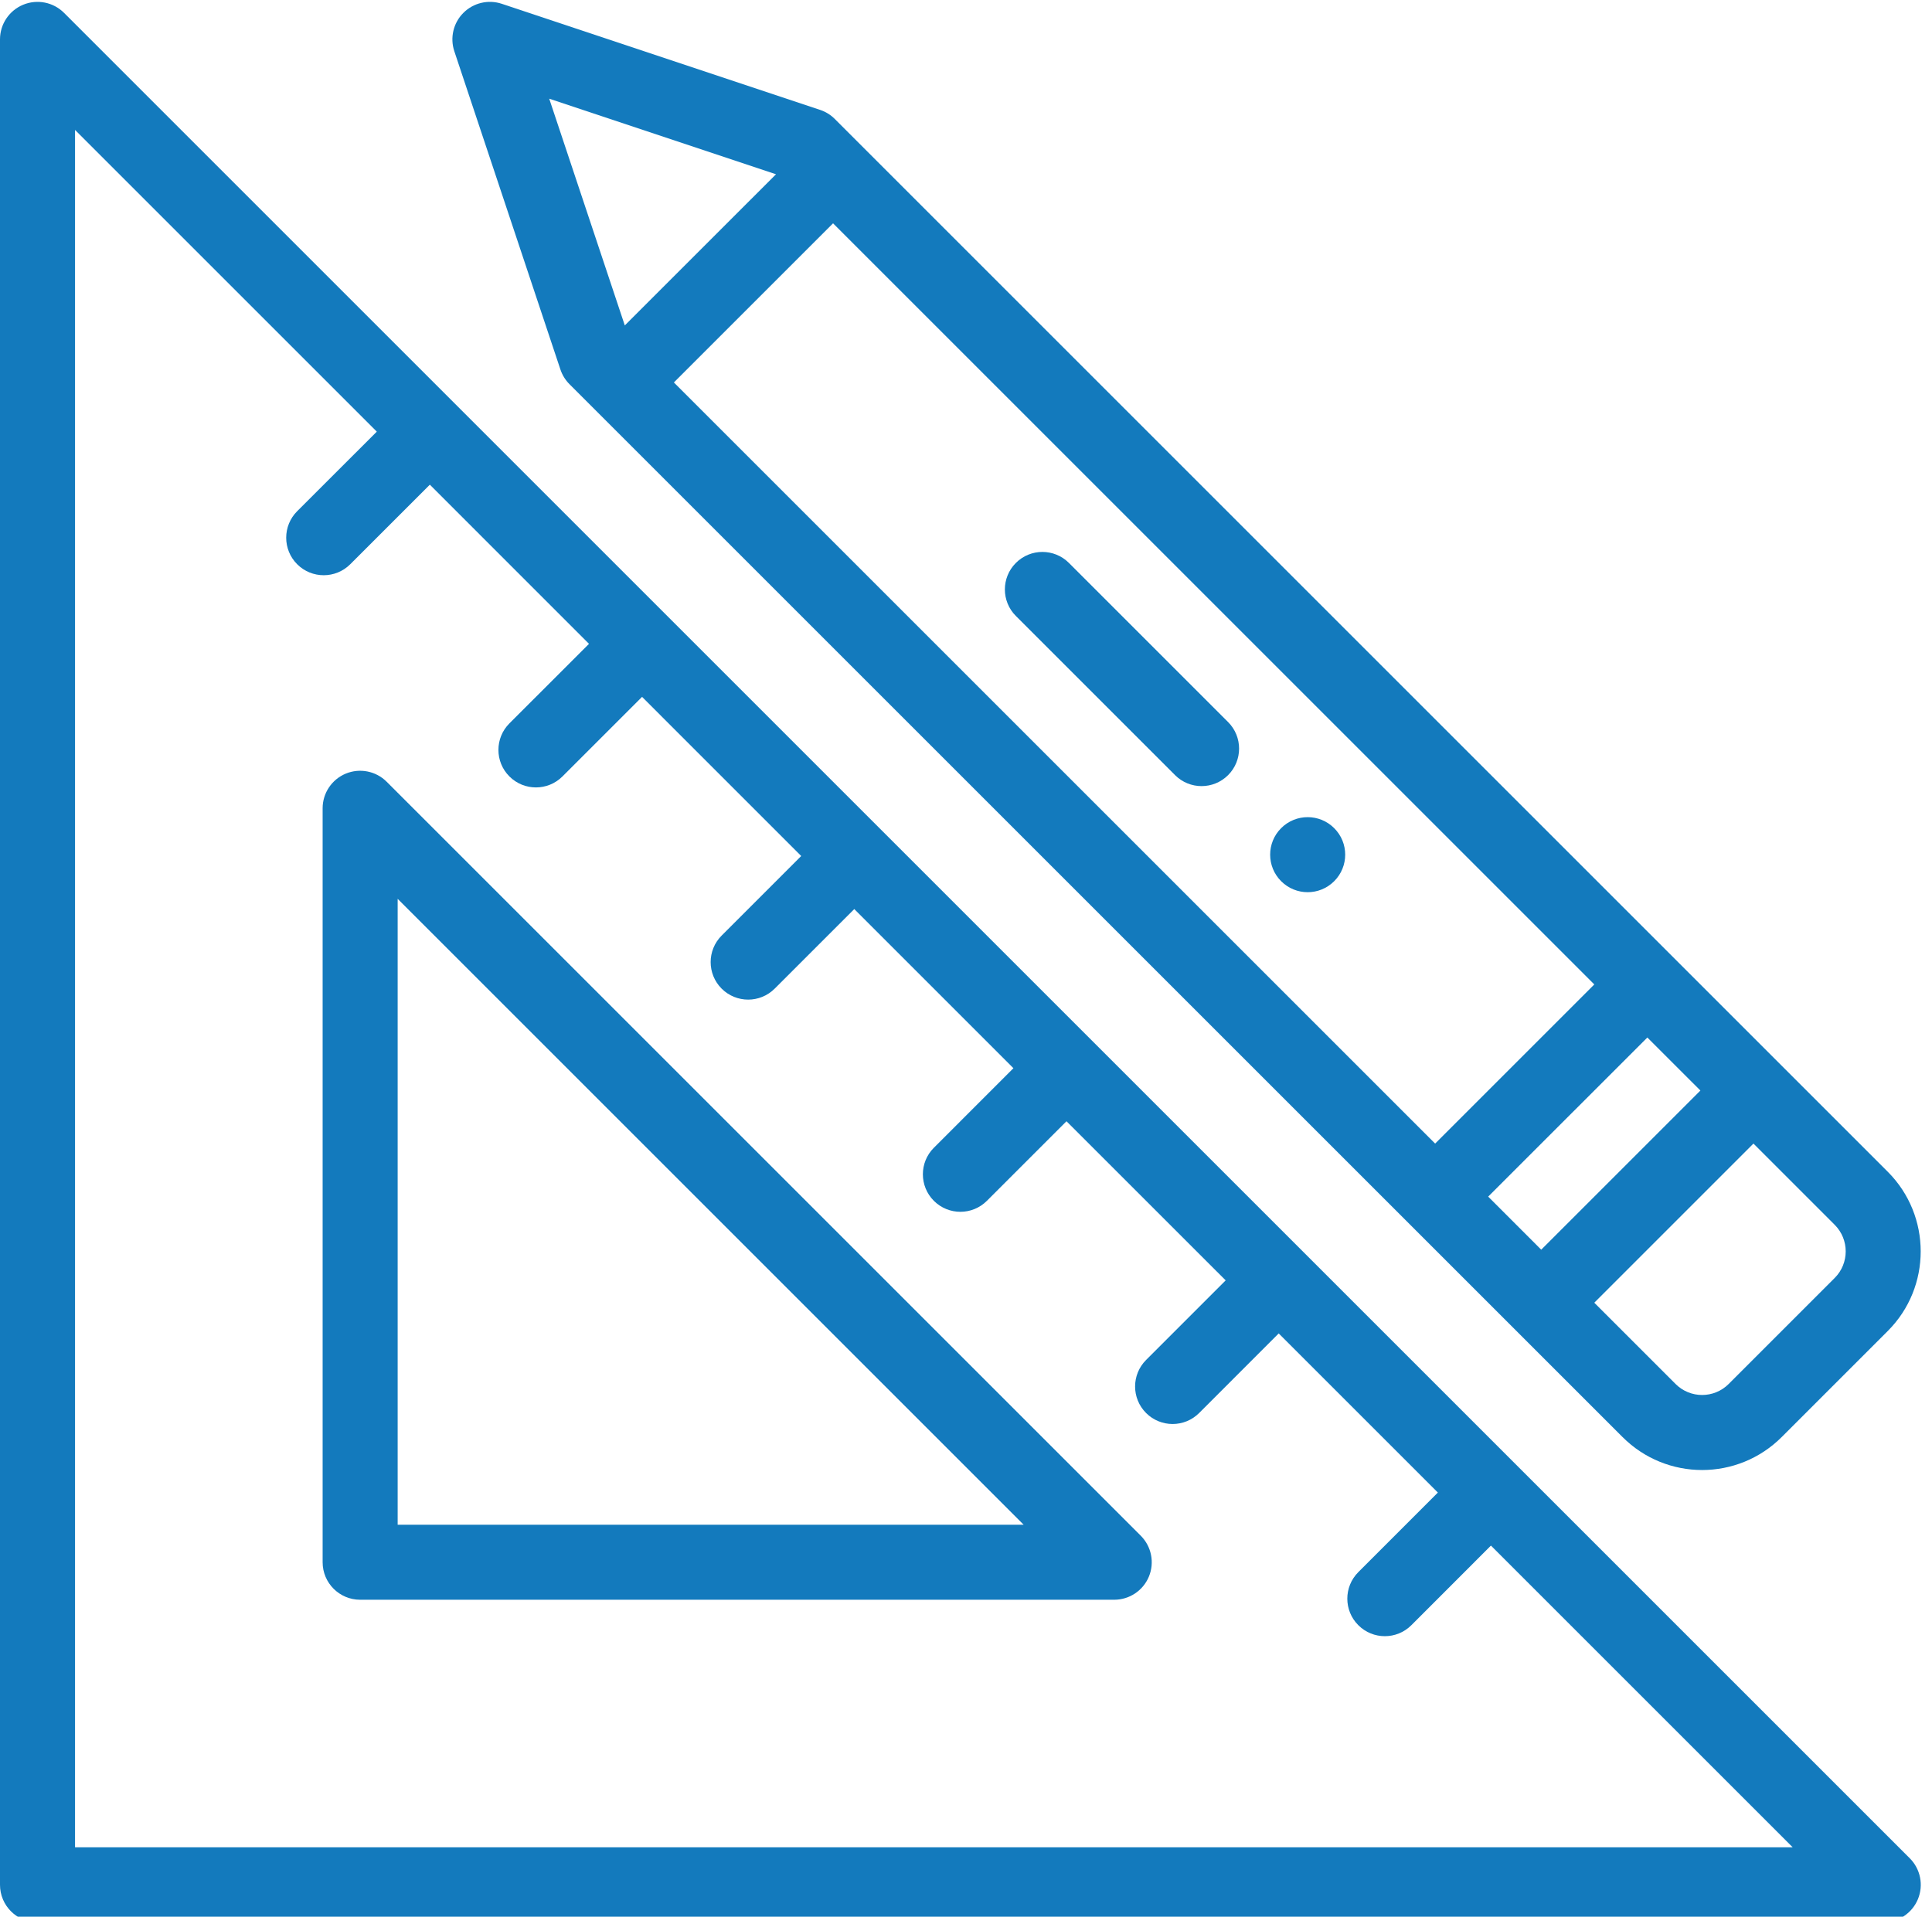
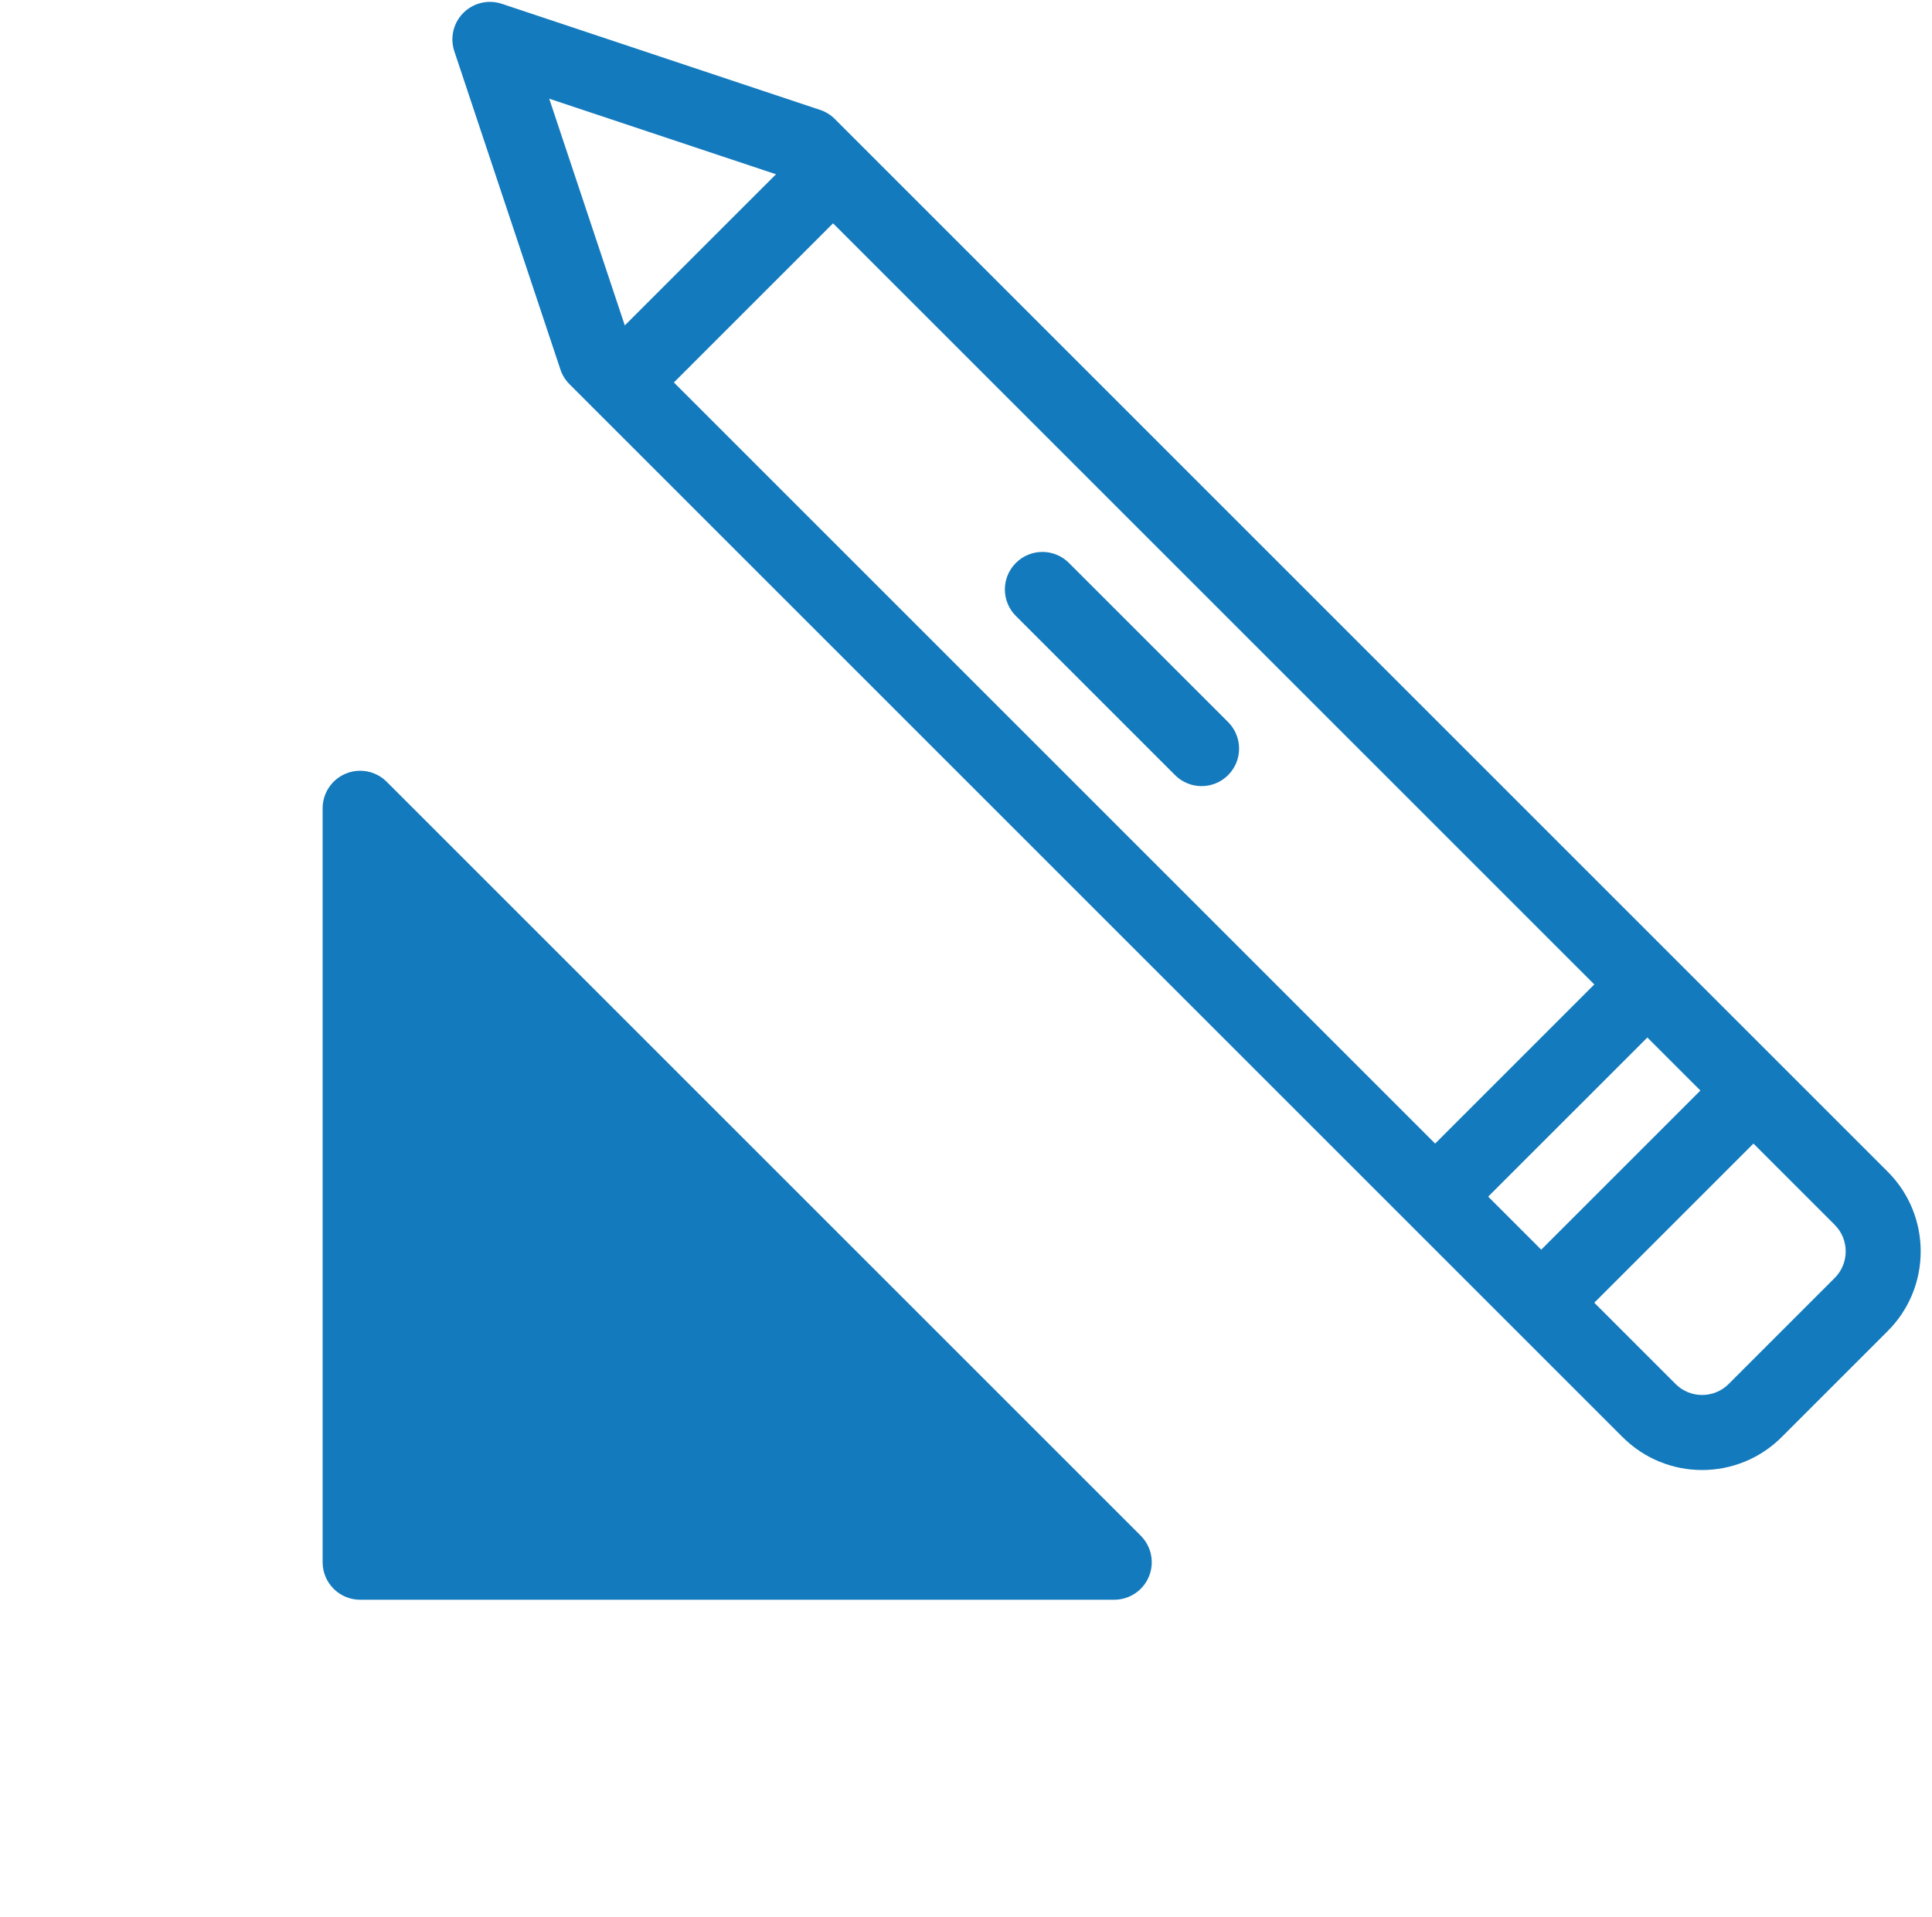
<svg xmlns="http://www.w3.org/2000/svg" width="129" height="128" viewBox="0 0 129 128" fill="none">
  <g clip-path="url(#clip0)">
-     <path d="M89.084 58.847C90.064 57.87 90.064 56.282 89.084 55.305C88.106 54.326 86.521 54.326 85.542 55.305C84.564 56.282 84.564 57.87 85.542 58.847C86.521 59.827 88.106 59.827 89.084 58.847Z" fill="#137ABD" />
-     <path d="M2.505 128.375H125.746C126.758 128.375 127.672 127.765 128.06 126.829C128.447 125.892 128.233 124.815 127.517 124.099L4.276 0.859C3.56 0.142 2.482 -0.071 1.546 0.316C0.611 0.704 0 1.616 0 2.63V125.87C0 127.253 1.121 128.375 2.505 128.375V128.375ZM5.01 8.677L25.159 28.826L19.843 34.138C18.865 35.117 18.865 36.703 19.843 37.681C20.82 38.658 22.407 38.66 23.386 37.681L28.701 32.368L39.328 42.996L34.014 48.308C33.035 49.287 33.035 50.873 34.013 51.851C34.99 52.829 36.577 52.831 37.556 51.851L42.871 46.538L53.497 57.165L48.184 62.48C47.206 63.457 47.206 65.043 48.184 66.022C49.162 67 50.748 67 51.726 66.022L57.04 60.708L67.667 71.336L62.354 76.65C61.376 77.627 61.376 79.213 62.354 80.192C63.333 81.17 64.918 81.17 65.896 80.192L71.21 74.879L81.838 85.505L76.525 90.82C75.546 91.799 75.546 93.385 76.525 94.363C77.503 95.341 79.089 95.341 80.067 94.362L85.38 89.048L96.007 99.675L90.694 104.99C89.716 105.969 89.716 107.555 90.695 108.532C91.672 109.511 93.259 109.511 94.238 108.532L99.55 103.217L119.698 123.365H5.01V8.677Z" fill="#137ABD" />
-     <path d="M25.818 52.206C25.102 51.49 24.024 51.276 23.088 51.663C22.153 52.051 21.542 52.965 21.542 53.977V104.328C21.542 105.711 22.663 106.833 24.047 106.833H74.397C75.411 106.833 76.324 106.223 76.712 105.287C77.1 104.351 76.884 103.273 76.169 102.557L25.818 52.206ZM26.552 101.824V60.025L68.35 101.824H26.552Z" fill="#137ABD" />
+     <path d="M25.818 52.206C25.102 51.49 24.024 51.276 23.088 51.663C22.153 52.051 21.542 52.965 21.542 53.977V104.328C21.542 105.711 22.663 106.833 24.047 106.833H74.397C75.411 106.833 76.324 106.223 76.712 105.287C77.1 104.351 76.884 103.273 76.169 102.557L25.818 52.206ZM26.552 101.824V60.025H26.552Z" fill="#137ABD" />
    <path d="M78.458 51.763C79.436 52.742 81.022 52.742 82.001 51.763C82.978 50.786 82.978 49.2 82.001 48.221L71.372 37.593C70.394 36.614 68.808 36.614 67.83 37.593C66.851 38.571 66.851 40.157 67.83 41.135L78.458 51.763Z" fill="#137ABD" />
    <path d="M38.023 25.655L108.337 95.967C111.272 98.904 116.027 98.904 118.965 95.967L126.049 88.883C128.977 85.955 128.977 81.187 126.049 78.254L55.737 7.942C55.462 7.667 55.126 7.46 54.757 7.338L33.503 0.253C32.604 -0.046 31.61 0.188 30.94 0.859C30.269 1.529 30.035 2.522 30.335 3.422L37.419 24.676C37.542 25.045 37.748 25.38 38.023 25.655V25.655ZM122.505 81.796C123.482 82.774 123.482 84.365 122.506 85.341L115.423 92.425C114.444 93.403 112.858 93.404 111.879 92.425L106.451 86.997L117.078 76.369L122.505 81.796ZM113.536 72.827L102.908 83.455L99.366 79.912L109.994 69.286L113.536 72.827ZM55.623 14.914L106.451 65.742L95.824 76.37L44.995 25.541L55.623 14.914ZM51.814 11.637L41.718 21.732L36.671 6.59L51.814 11.637Z" fill="#137ABD" />
  </g>
  <defs>
    <clipPath id="clip0">
      <rect width="128.25" height="128" fill="white" />
    </clipPath>
  </defs>
</svg>